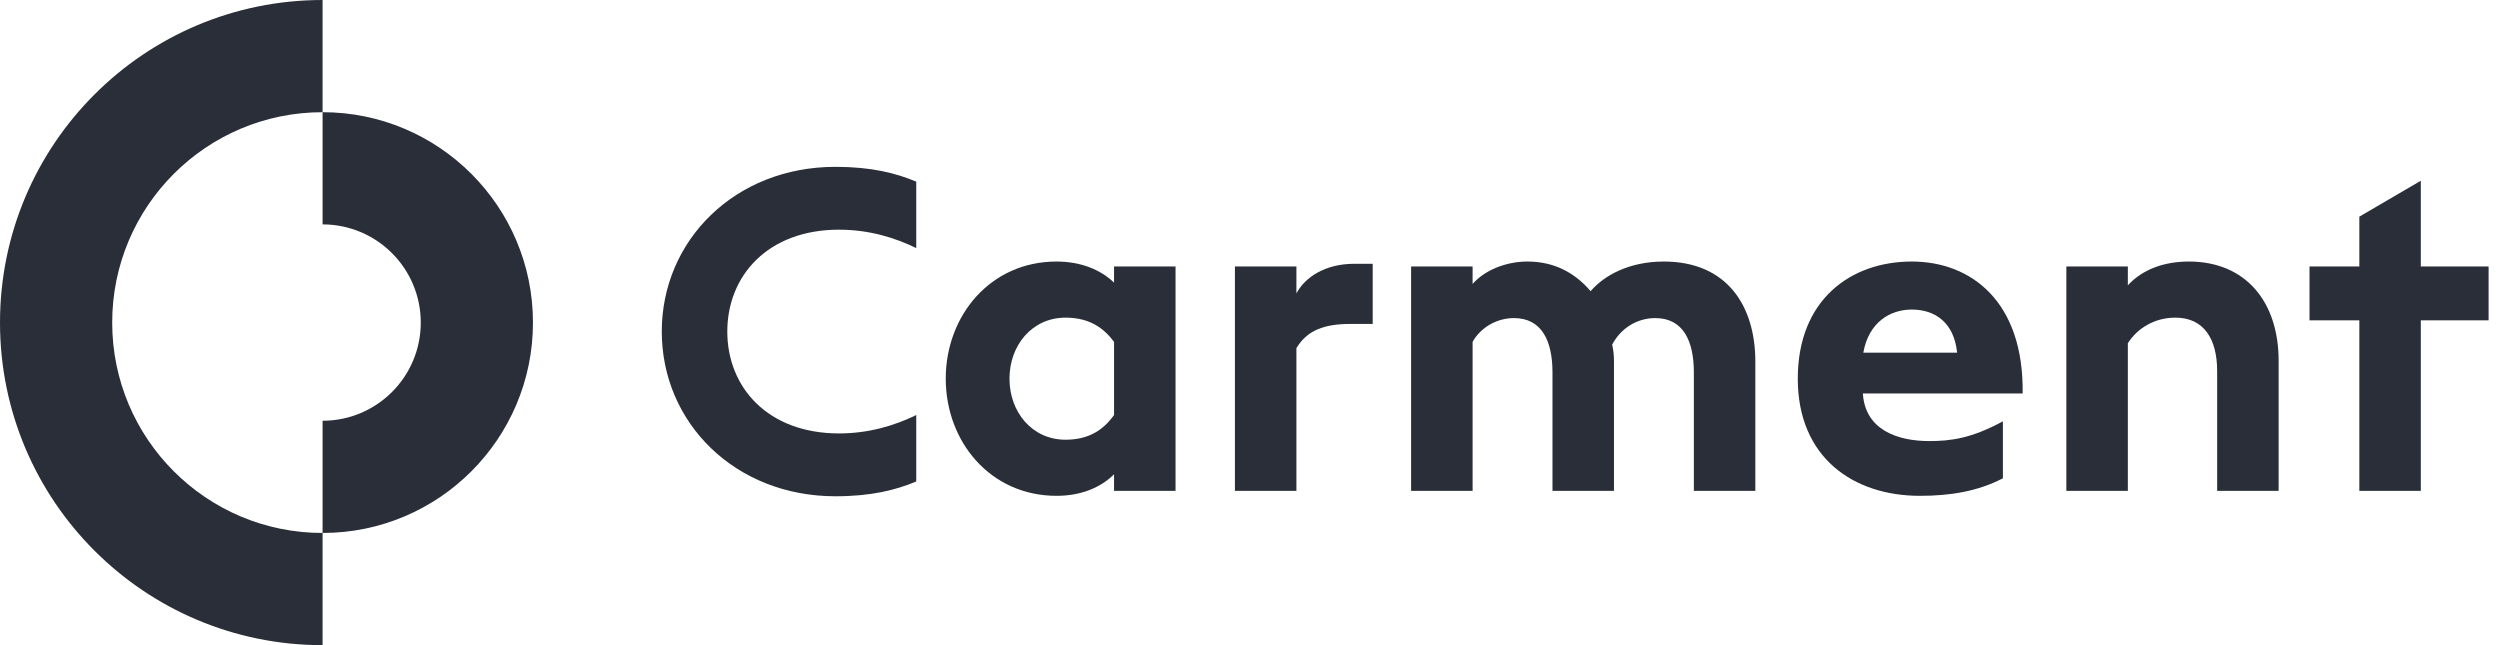
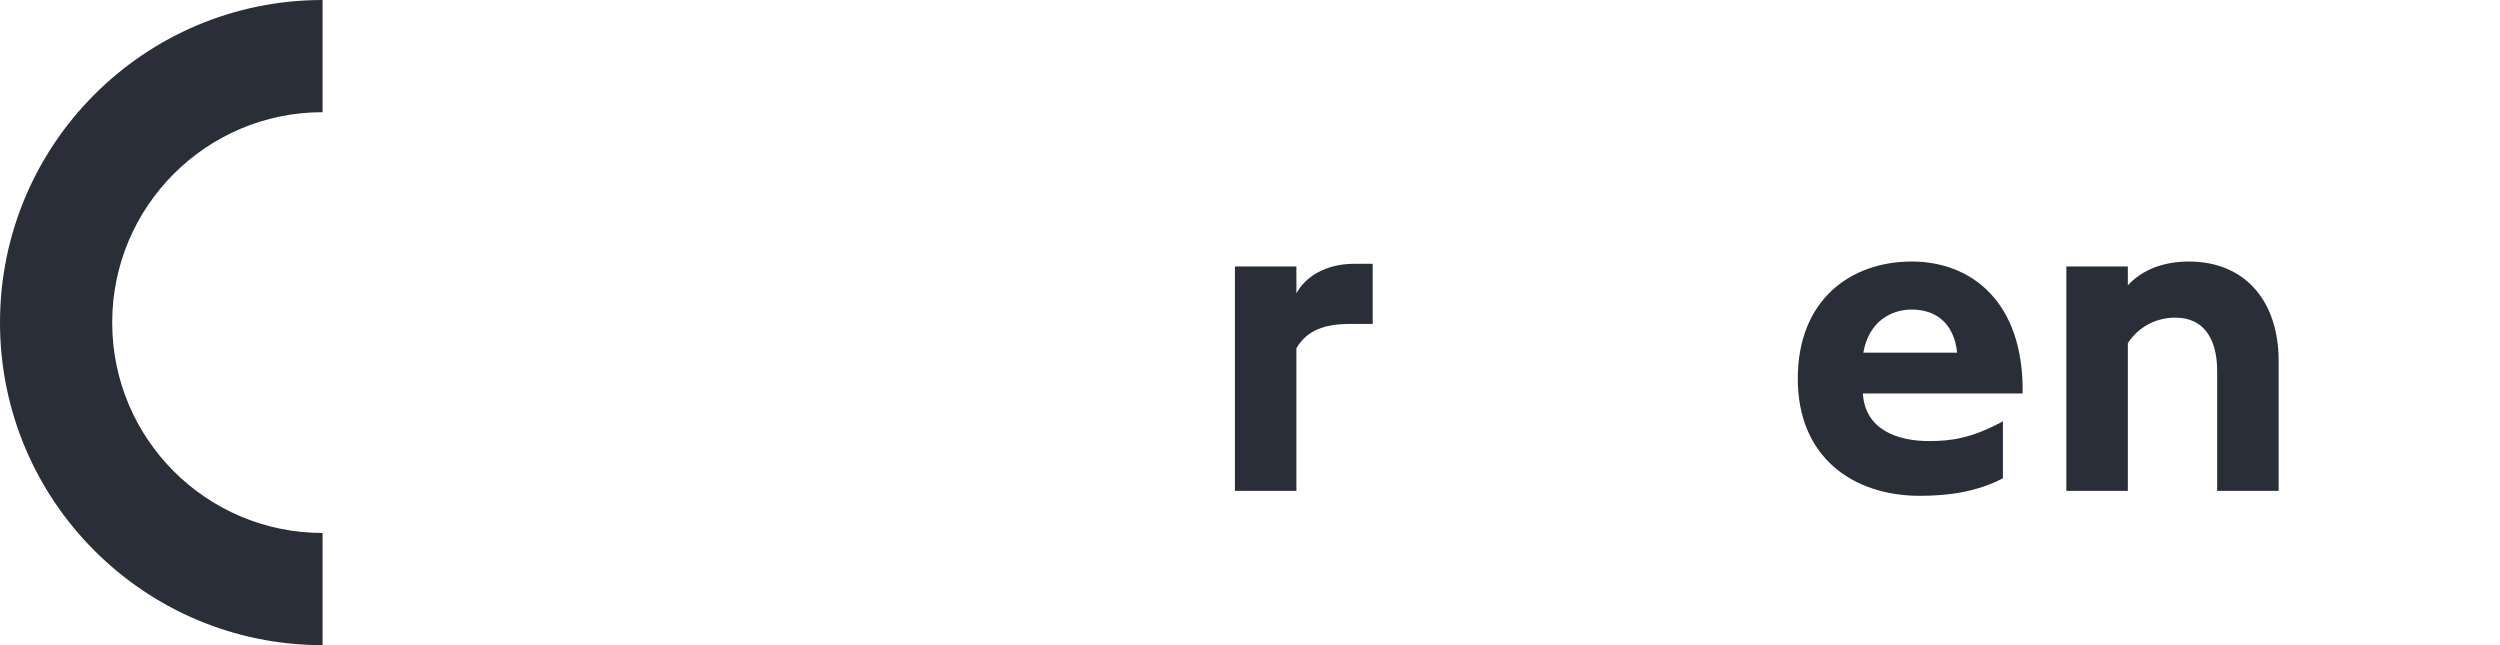
<svg xmlns="http://www.w3.org/2000/svg" width="124" height="32" viewBox="0 0 124 32" fill="none">
  <path fill-rule="evenodd" clip-rule="evenodd" d="M16 5.565C10.237 5.565 5.565 10.237 5.565 16C5.565 21.763 10.237 26.435 16 26.435V32C7.163 32 0 24.837 0 16C0 7.163 7.163 0 16 0V5.565Z" fill="#292E38" />
-   <path fill-rule="evenodd" clip-rule="evenodd" d="M20.87 16C20.87 13.311 18.689 11.13 16 11.13V5.565C21.763 5.565 26.435 10.237 26.435 16C26.435 21.763 21.763 26.435 16 26.435V20.869C18.689 20.869 20.87 18.689 20.87 16Z" fill="#292E38" />
-   <path d="M41.439 24.615C43.219 24.615 44.444 24.303 45.446 23.88V20.586C44.399 21.098 43.108 21.498 41.617 21.498C38.077 21.498 36.074 19.206 36.074 16.445C36.074 13.685 38.077 11.392 41.617 11.392C43.108 11.392 44.399 11.793 45.446 12.305V9.01C44.444 8.587 43.219 8.275 41.439 8.275C36.452 8.275 32.824 11.926 32.824 16.445C32.824 20.964 36.452 24.615 41.439 24.615Z" fill="#292E38" />
-   <path d="M52.407 24.593C53.632 24.593 54.611 24.17 55.257 23.524V24.348H58.307V13.217H55.257V14.019C54.611 13.395 53.632 12.972 52.407 12.972C49.113 12.972 46.909 15.666 46.909 18.782C46.909 21.899 49.113 24.593 52.407 24.593ZM52.853 21.81C51.183 21.81 50.07 20.43 50.07 18.782C50.07 17.135 51.183 15.755 52.853 15.755C54.032 15.755 54.745 16.267 55.257 16.957V20.586C54.745 21.298 54.032 21.81 52.853 21.81Z" fill="#292E38" />
  <path d="M61.252 24.348H64.302V17.269C64.836 16.378 65.682 16.067 66.995 16.067H68.086V13.084H67.173C65.726 13.084 64.725 13.752 64.302 14.553V13.217H61.252V24.348Z" fill="#292E38" />
-   <path d="M84.015 24.348H87.065V17.937C87.065 15.176 85.663 12.972 82.524 12.972C80.832 12.972 79.585 13.64 78.895 14.442C78.116 13.529 77.092 12.972 75.757 12.972C74.71 12.972 73.642 13.395 73.041 14.085V13.217H69.991V24.348H73.041V16.957C73.419 16.267 74.221 15.777 75.089 15.777C76.491 15.777 77.003 16.935 77.003 18.471V24.348H80.053V17.937C80.053 17.647 80.031 17.38 79.964 17.091C80.387 16.289 81.188 15.777 82.101 15.777C83.503 15.777 84.015 16.935 84.015 18.471V24.348Z" fill="#292E38" />
-   <path d="M95.225 24.593C96.739 24.593 98.097 24.37 99.344 23.724V20.897C97.785 21.743 96.761 21.877 95.693 21.877C94.112 21.877 92.51 21.32 92.398 19.517H100.323C100.39 14.954 97.763 12.972 94.825 12.972C91.797 12.972 89.17 14.865 89.17 18.782C89.17 22.7 91.931 24.593 95.225 24.593ZM92.421 17.491C92.688 15.978 93.756 15.354 94.825 15.354C95.96 15.354 96.917 15.978 97.073 17.491H92.421Z" fill="#292E38" />
+   <path d="M95.225 24.593C96.739 24.593 98.097 24.37 99.344 23.724V20.897C97.785 21.743 96.761 21.877 95.693 21.877C94.112 21.877 92.51 21.32 92.398 19.517H100.323C100.39 14.954 97.763 12.972 94.825 12.972C91.797 12.972 89.17 14.865 89.17 18.782C89.17 22.7 91.931 24.593 95.225 24.593ZM92.421 17.491C92.688 15.978 93.756 15.354 94.825 15.354C95.96 15.354 96.917 15.978 97.073 17.491Z" fill="#292E38" />
  <path d="M102.491 24.348H105.541V17.024C106.008 16.289 106.854 15.755 107.9 15.755C109.303 15.755 109.971 16.801 109.971 18.404V24.348H113.02V17.892C113.02 14.954 111.373 12.972 108.568 12.972C107.322 12.972 106.253 13.373 105.541 14.152V13.217H102.491V24.348Z" fill="#292E38" />
-   <path d="M117.023 24.348H120.072V15.889H123.434V13.217H120.072V8.965L117.023 10.746V13.217H114.552V15.889H117.023V24.348Z" fill="#292E38" />
</svg>